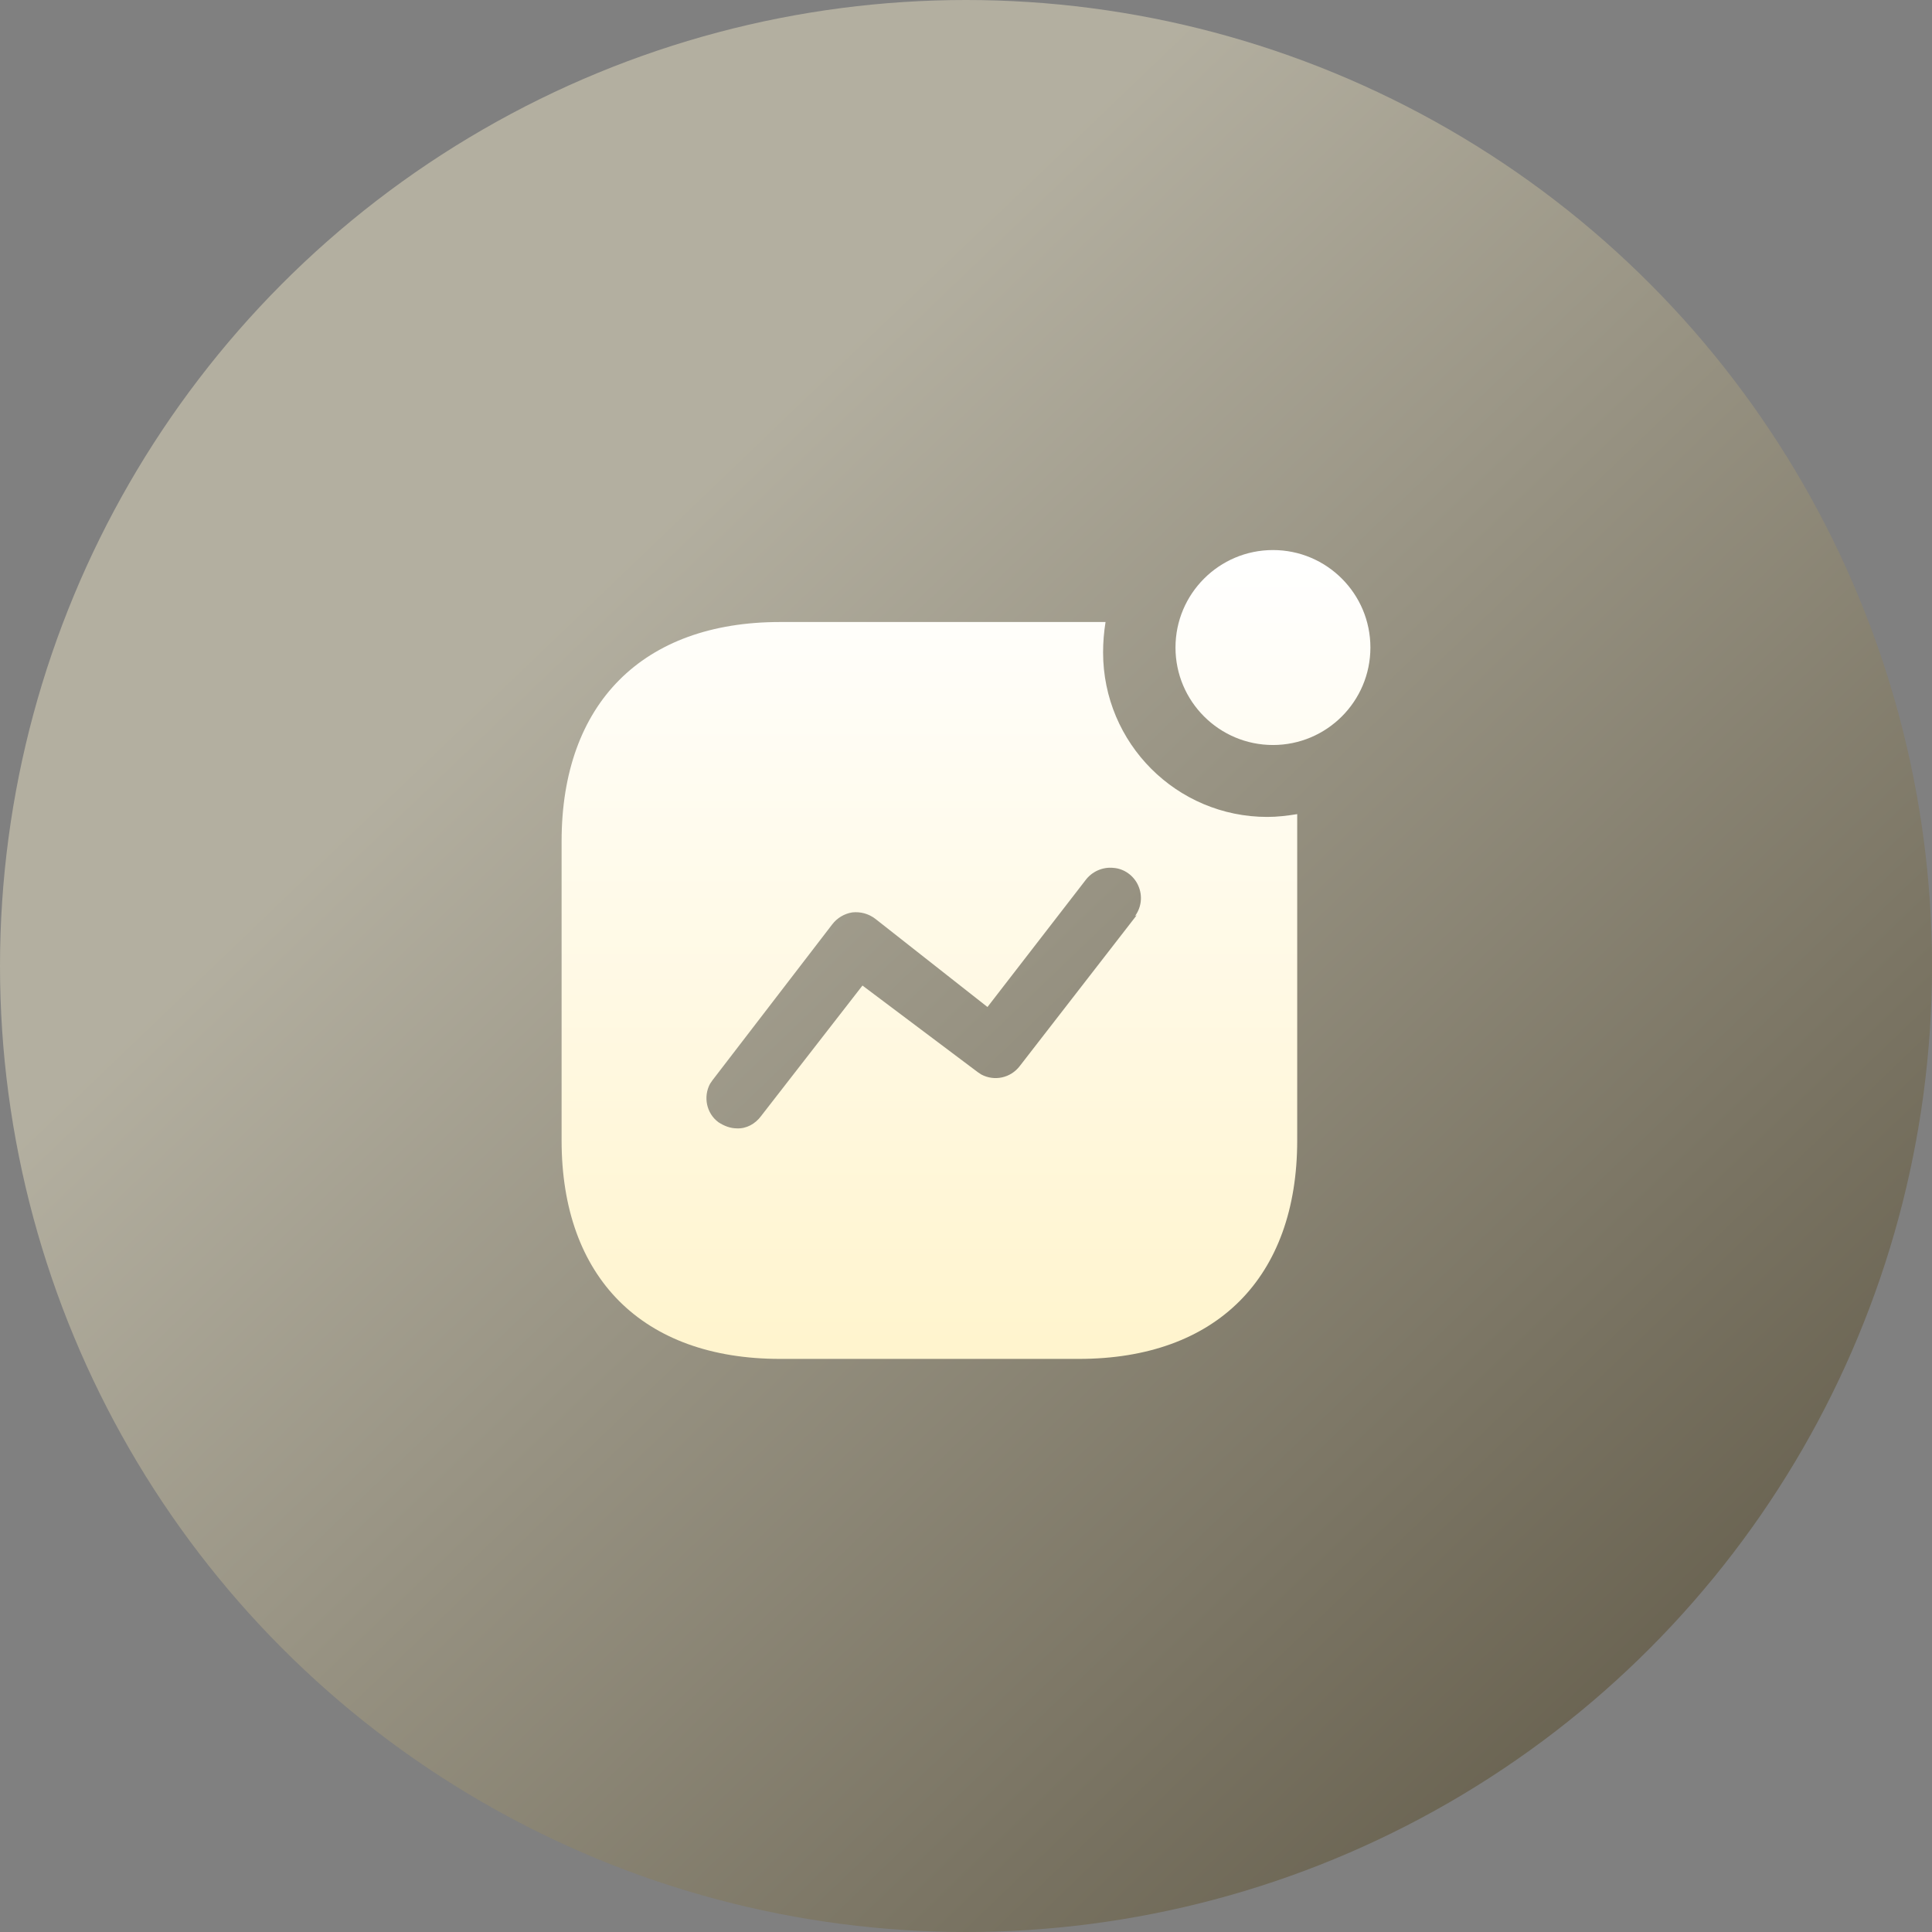
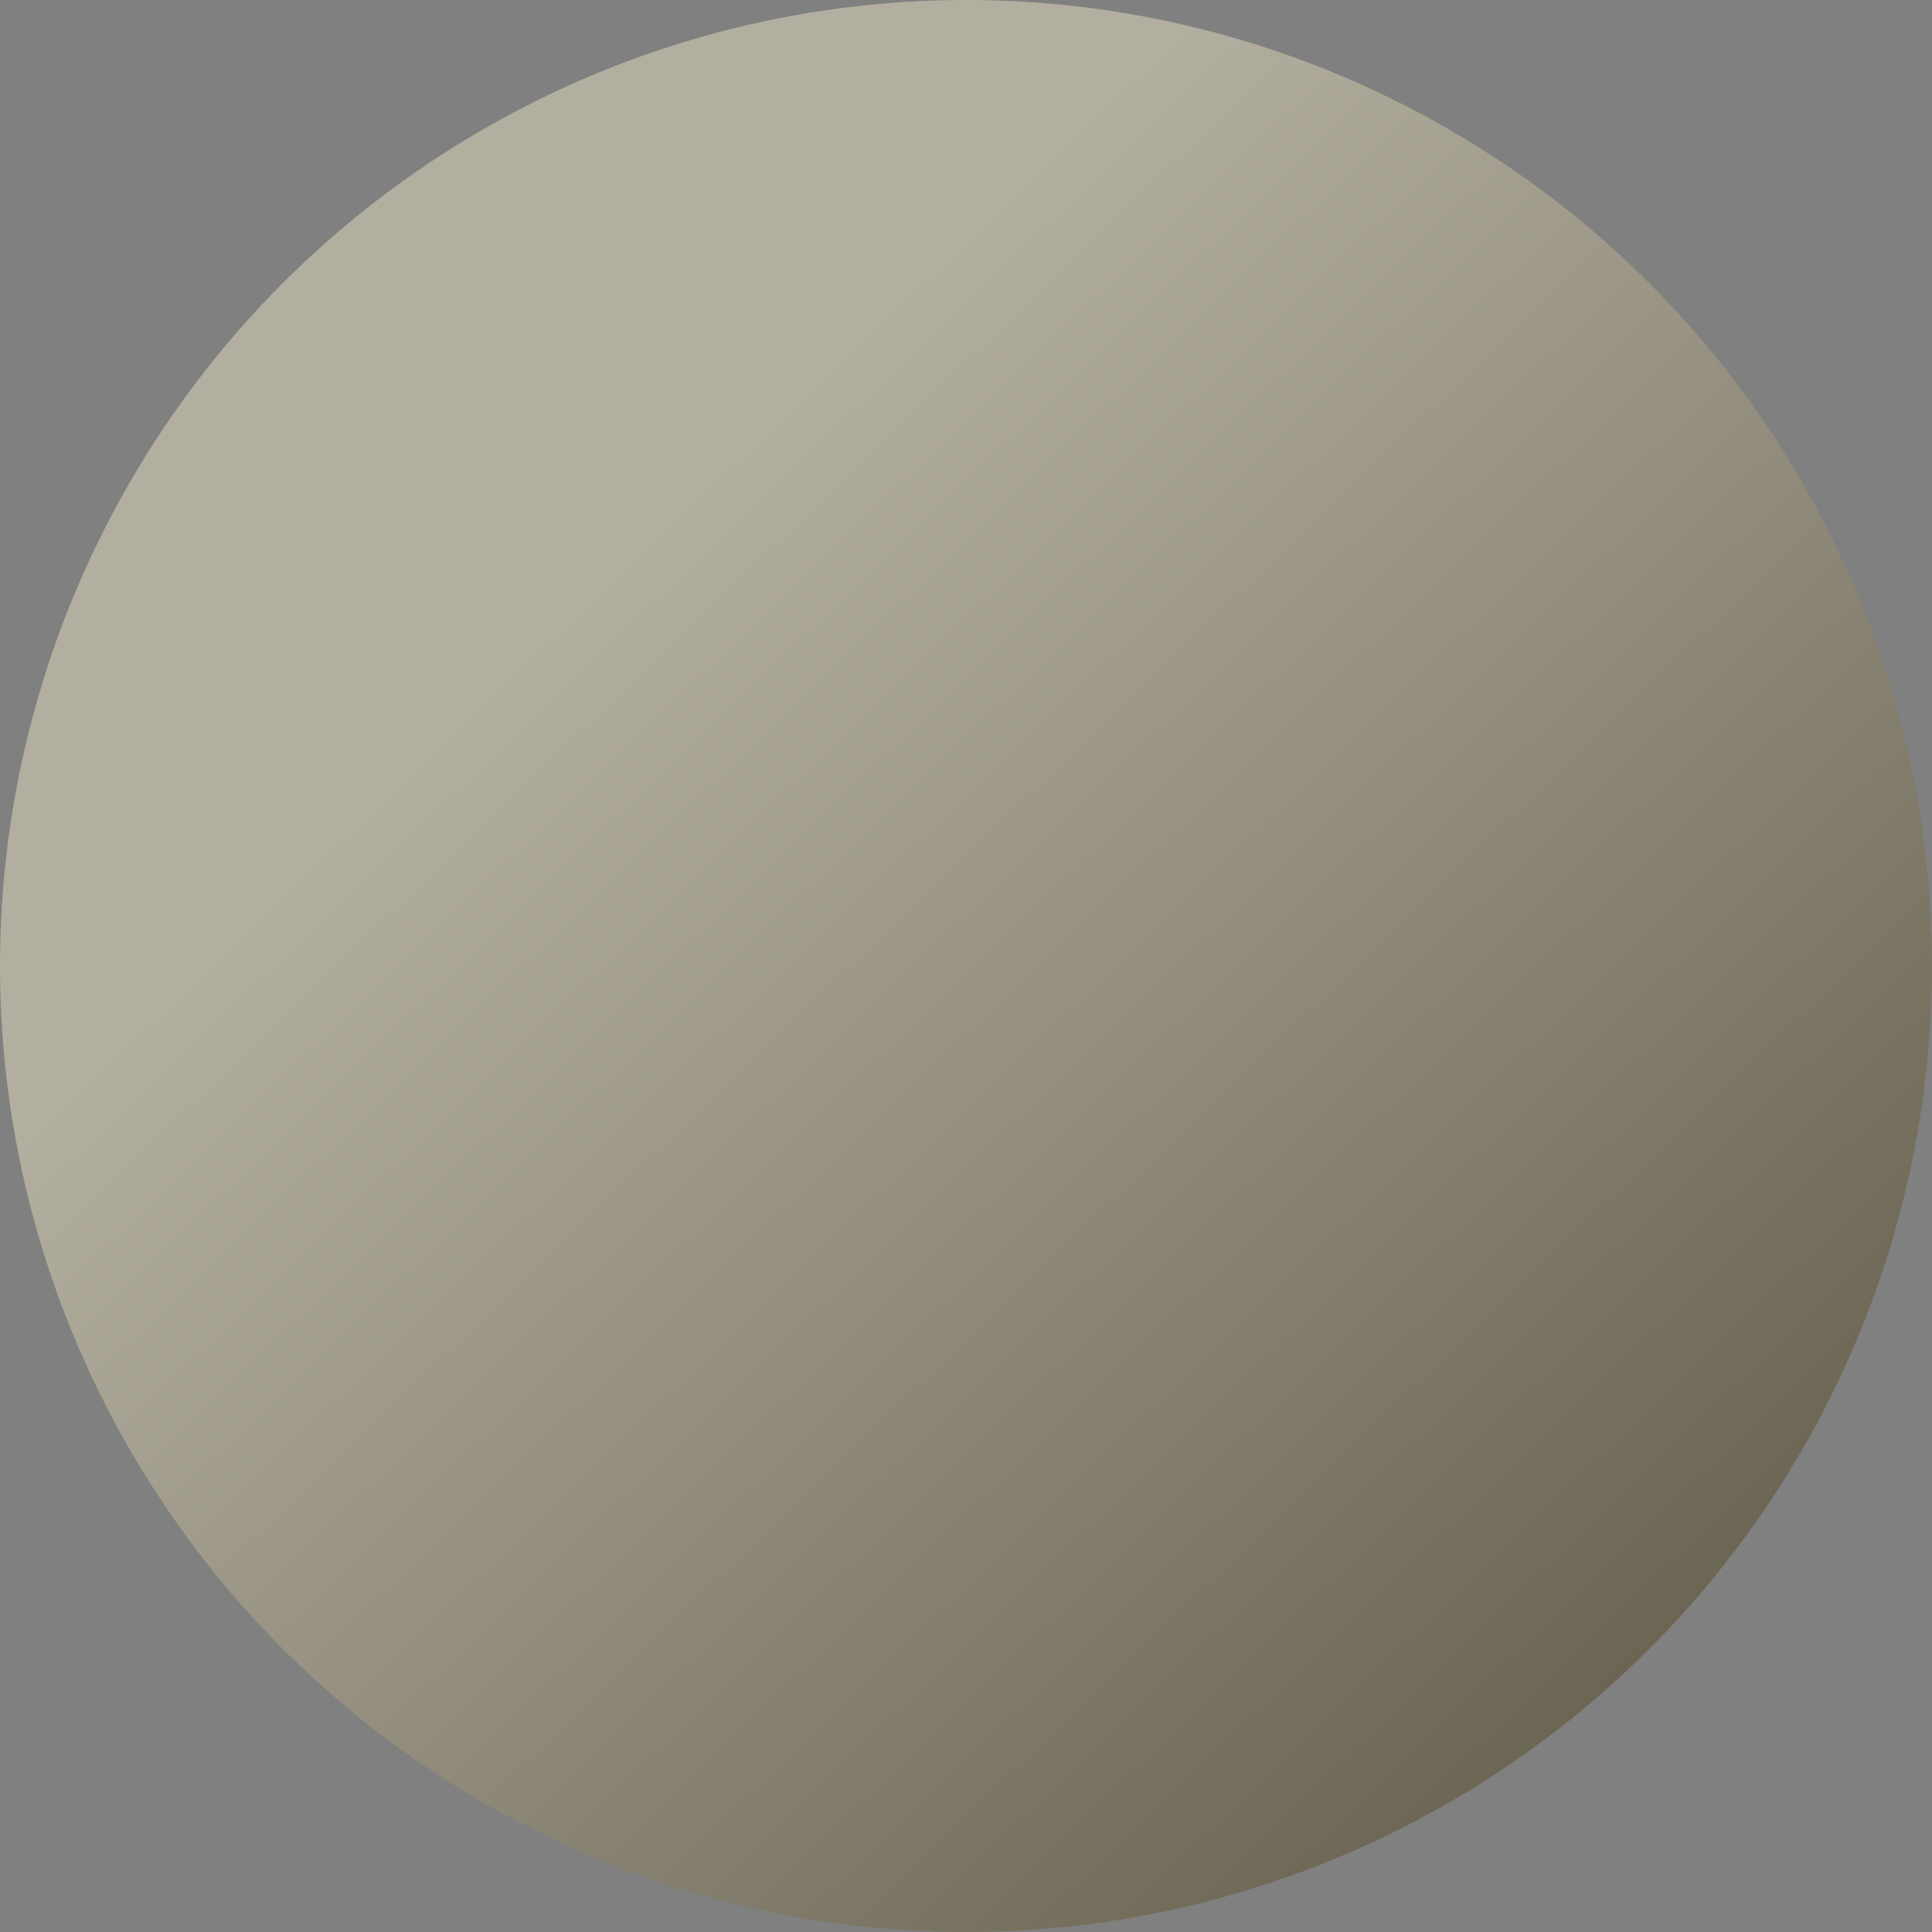
<svg xmlns="http://www.w3.org/2000/svg" width="44" height="44" viewBox="0 0 44 44" fill="none">
  <rect x="0" y="0" width="44" height="44" fill="#808080" stroke="none" />
  <circle cx="22" cy="22" r="22" fill="url(#paint0_linear_3499_239030)" fill-opacity="0.4" />
  <g clip-path="url(#clip0_3499_239030)">
    <path fill-rule="evenodd" clip-rule="evenodd" d="M26.771 14.747C26.771 13.522 27.766 12.527 28.991 12.527C30.216 12.527 31.21 13.522 31.21 14.747C31.21 15.972 30.216 16.967 28.991 16.967C27.766 16.967 26.771 15.972 26.771 14.747ZM23.225 24.278L25.887 20.844L25.85 20.862C25.997 20.659 26.025 20.401 25.924 20.171C25.823 19.941 25.601 19.784 25.363 19.766C25.113 19.738 24.865 19.849 24.717 20.052L22.489 22.934L19.937 20.927C19.78 20.807 19.596 20.76 19.412 20.779C19.229 20.807 19.063 20.907 18.951 21.055L16.226 24.602L16.17 24.684C16.013 24.978 16.087 25.356 16.363 25.559C16.492 25.642 16.63 25.698 16.787 25.698C17 25.707 17.201 25.595 17.33 25.421L19.642 22.445L22.267 24.417L22.35 24.472C22.645 24.628 23.013 24.555 23.225 24.278ZM25.178 14.166C25.141 14.397 25.122 14.627 25.122 14.857C25.122 16.93 26.799 18.605 28.862 18.605C29.092 18.605 29.313 18.578 29.543 18.541V25.973C29.543 29.097 27.701 30.948 24.57 30.948H17.764C14.632 30.948 12.79 29.097 12.79 25.973V19.159C12.79 16.027 14.632 14.166 17.764 14.166H25.178Z" fill="url(#paint1_linear_3499_239030)" />
  </g>
  <defs>
    <linearGradient id="paint0_linear_3499_239030" x1="39.5" y1="35.508" x2="16" y2="11.008" gradientUnits="userSpaceOnUse">
      <stop stop-color="#4D3D11" />
      <stop offset="1" stop-color="#FFF5CF" />
    </linearGradient>
    <linearGradient id="paint1_linear_3499_239030" x1="22" y1="12.527" x2="22" y2="30.948" gradientUnits="userSpaceOnUse">
      <stop stop-color="white" />
      <stop offset="1" stop-color="#FFF4CD" />
    </linearGradient>
    <clipPath id="clip0_3499_239030">
-       <rect width="18.947" height="18.947" fill="white" transform="translate(12.526 12.525)" />
-     </clipPath>
+       </clipPath>
  </defs>
</svg>